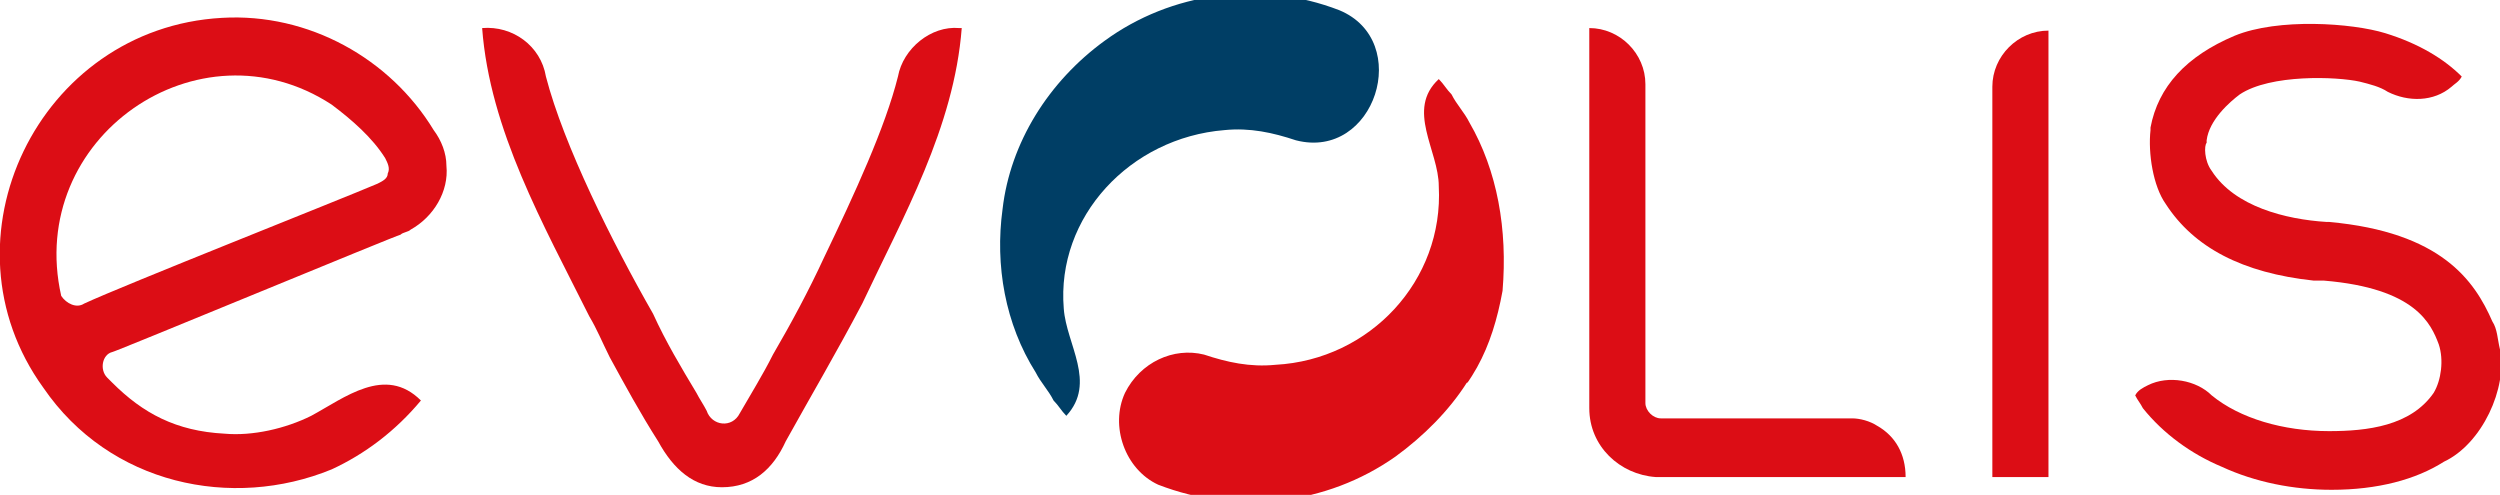
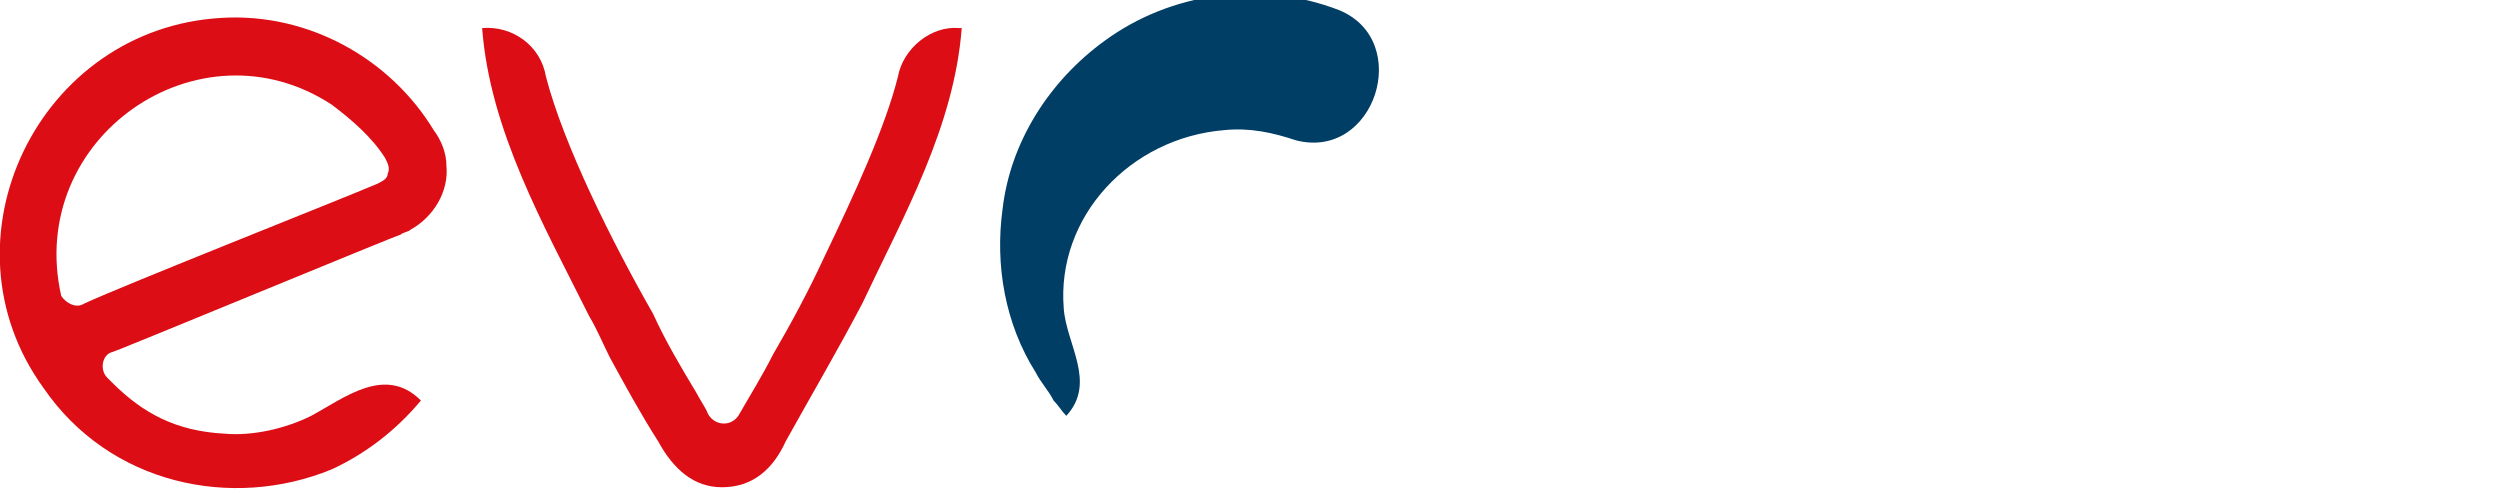
<svg xmlns="http://www.w3.org/2000/svg" version="1.1" id="Layer_1" x="0px" y="0px" viewBox="0 0 98 19.4" style="enable-background:new 0 0 98 19.4;" xml:space="preserve">
  <style type="text/css">
	.st0{fill:#DC0D15;}
	.st1{fill:#C41B1C;}
	.st2{fill:#003E65;}
</style>
  <g>
    <g>
      <path class="st0" d="M35.2,3c-0.5,2-1.7,4.6-2.9,7.1c-0.6,1.3-1.3,2.6-2,3.8c-0.4,0.8-0.9,1.6-1.3,2.3c-0.3,0.6-1.1,0.5-1.3-0.1    c-0.1-0.2-0.3-0.5-0.4-0.7c-0.6-1-1.2-2-1.7-3.1C24,9.5,22.1,5.7,21.4,3c-0.2-1.2-1.3-2-2.5-1.9c0.3,4,2.4,7.7,4.2,11.3    c0.3,0.5,0.5,1,0.8,1.6c0.6,1.1,1.2,2.2,1.9,3.3c0.6,1.1,1.4,1.8,2.5,1.8c0,0,0,0,0,0c0,0,0,0,0,0c1.2,0,2-0.7,2.5-1.8    c1-1.8,2-3.5,3-5.4c1.6-3.4,3.6-6.9,3.9-10.8h-0.1C36.5,1,35.4,1.9,35.2,3" />
      <path class="st0" d="M8.7,0.7c-7.2,0.4-11.2,8.7-7,14.5C4.3,19,9.1,20,13,18.4c1.3-0.6,2.5-1.5,3.5-2.7c-1.4-1.4-3-0.1-4.3,0.6    c-1,0.5-2.3,0.8-3.4,0.7c-1.9-0.1-3.2-0.8-4.4-2c0,0-0.2-0.2-0.2-0.2c-0.3-0.3-0.2-0.9,0.2-1c0.1,0,11.2-4.6,11.3-4.6    c0.1-0.1,0.3-0.1,0.4-0.2c0.9-0.5,1.5-1.5,1.4-2.5c0-0.5-0.2-1-0.5-1.4C15.3,2.3,12.1,0.5,8.7,0.7 M15.2,6.8    C15.2,7,15,7.1,14.8,7.2c-1.4,0.6-10,4-11.5,4.7c-0.3,0.2-0.7,0-0.9-0.3c0,0,0,0,0,0v0l0,0c0,0,0,0,0,0C1,5.4,7.8,0.7,13,4.1    c0.8,0.6,1.6,1.3,2.1,2.1C15.2,6.4,15.3,6.6,15.2,6.8" />
    </g>
    <g>
-       <path class="st0" d="M73.6,16.7c-0.3-0.2-0.7-0.3-1-0.3c0,0-7.5,0-7.5,0c-0.3,0-0.6-0.3-0.6-0.6c0,0,0-12.5,0-12.5    c0-1.2-1-2.2-2.2-2.2h0h0V16v0c0,1.5,1.2,2.6,2.6,2.7c0,0,0,0,0,0h9.8c0,0,0,0,0,0C74.7,17.8,74.3,17.1,73.6,16.7" />
      <polyline class="st1" points="80.2,1.2 80.2,1.2 80.2,1.2 80.2,1.2   " />
-       <path class="st0" d="M80.3,1.2c-1.2,0-2.2,1-2.2,2.2c0,0,0,0,0,0c0,0,0,0,0,0v15.3h2.2L80.3,1.2L80.3,1.2L80.3,1.2z" />
    </g>
    <g>
      <path class="st1" d="M39.2,8.3C39.2,8.3,39.2,8.3,39.2,8.3C39.2,8.3,39.2,8.3,39.2,8.3C39.2,8.3,39.2,8.3,39.2,8.3" />
      <path class="st2" d="M48,5.1c1-0.1,1.9,0.1,2.8,0.4c3.1,0.8,4.6-3.9,1.7-5.1c-3.1-1.2-6.6-0.7-9.2,1.2c-2.2,1.6-3.7,4-4,6.6    c-0.3,2.2,0.1,4.5,1.3,6.4c0.2,0.4,0.5,0.7,0.7,1.1c0.2,0.2,0.3,0.4,0.5,0.6c1.2-1.3,0-2.8-0.1-4.2C41.4,8.5,44.3,5.4,48,5.1" />
    </g>
    <g>
-       <path class="st0" d="M58.8,11.2C58.8,11.2,58.8,11.2,58.8,11.2C58.8,11.2,58.8,11.2,58.8,11.2C58.8,11.2,58.8,11.2,58.8,11.2" />
-     </g>
+       </g>
    <g>
-       <path class="st0" d="M57.6,4.8c-0.2-0.4-0.5-0.7-0.7-1.1l0,0c-0.2-0.2-0.3-0.4-0.5-0.6c-1.3,1.2,0,2.8,0,4.2    c0.2,3.7-2.7,6.8-6.4,7c-1,0.1-1.9-0.1-2.8-0.4c-1.2-0.3-2.5,0.3-3.1,1.5c-0.6,1.3,0,3,1.3,3.6c3.1,1.2,6.6,0.8,9.3-1.1    c1.1-0.8,2.1-1.8,2.8-2.9c0,0.1,0.4-0.6,0.4-0.6c0.5-0.9,0.8-1.9,1-3C59.1,9,58.7,6.7,57.6,4.8" />
-       <path class="st0" d="M97.7,12.6c-0.7-1.6-2-3.5-6.4-3.9c0,0,0,0-0.1,0c-1.6-0.1-3.6-0.6-4.5-2c-0.3-0.4-0.3-1-0.2-1.1    c0,0,0-0.1,0-0.1c0.1-0.8,0.9-1.5,1.3-1.8c1.2-0.8,3.8-0.7,4.7-0.5c0.4,0.1,0.8,0.2,1.1,0.4c0.8,0.4,1.8,0.4,2.5-0.2    c0.1-0.1,0.3-0.2,0.4-0.4c0,0,0,0,0,0c0,0,0,0,0,0c-0.7-0.7-1.7-1.3-3-1.7c-1.3-0.4-4.2-0.6-5.9,0.1c-1.9,0.8-3,2-3.3,3.6    c0,0,0,0,0,0.1c-0.1,0.9,0.1,2.2,0.6,2.9c1.1,1.7,3,2.7,5.8,3c0,0,0.3,0,0.4,0c3.6,0.3,4.2,1.7,4.5,2.5c0.2,0.6,0.1,1.4-0.2,1.9    c-0.9,1.3-2.6,1.5-4.1,1.5c-1.8,0-3.5-0.5-4.6-1.4c-0.6-0.6-1.7-0.8-2.5-0.4c-0.2,0.1-0.4,0.2-0.5,0.4c0.1,0.2,0.2,0.3,0.3,0.5    c0.8,1,1.9,1.8,3.1,2.3c1.3,0.6,2.8,0.9,4.3,0.9c1.8,0,3.3-0.4,4.4-1.1c1.5-0.7,2.5-2.9,2.2-4.4C97.9,13.3,97.9,12.9,97.7,12.6" />
-     </g>
+       </g>
  </g>
</svg>